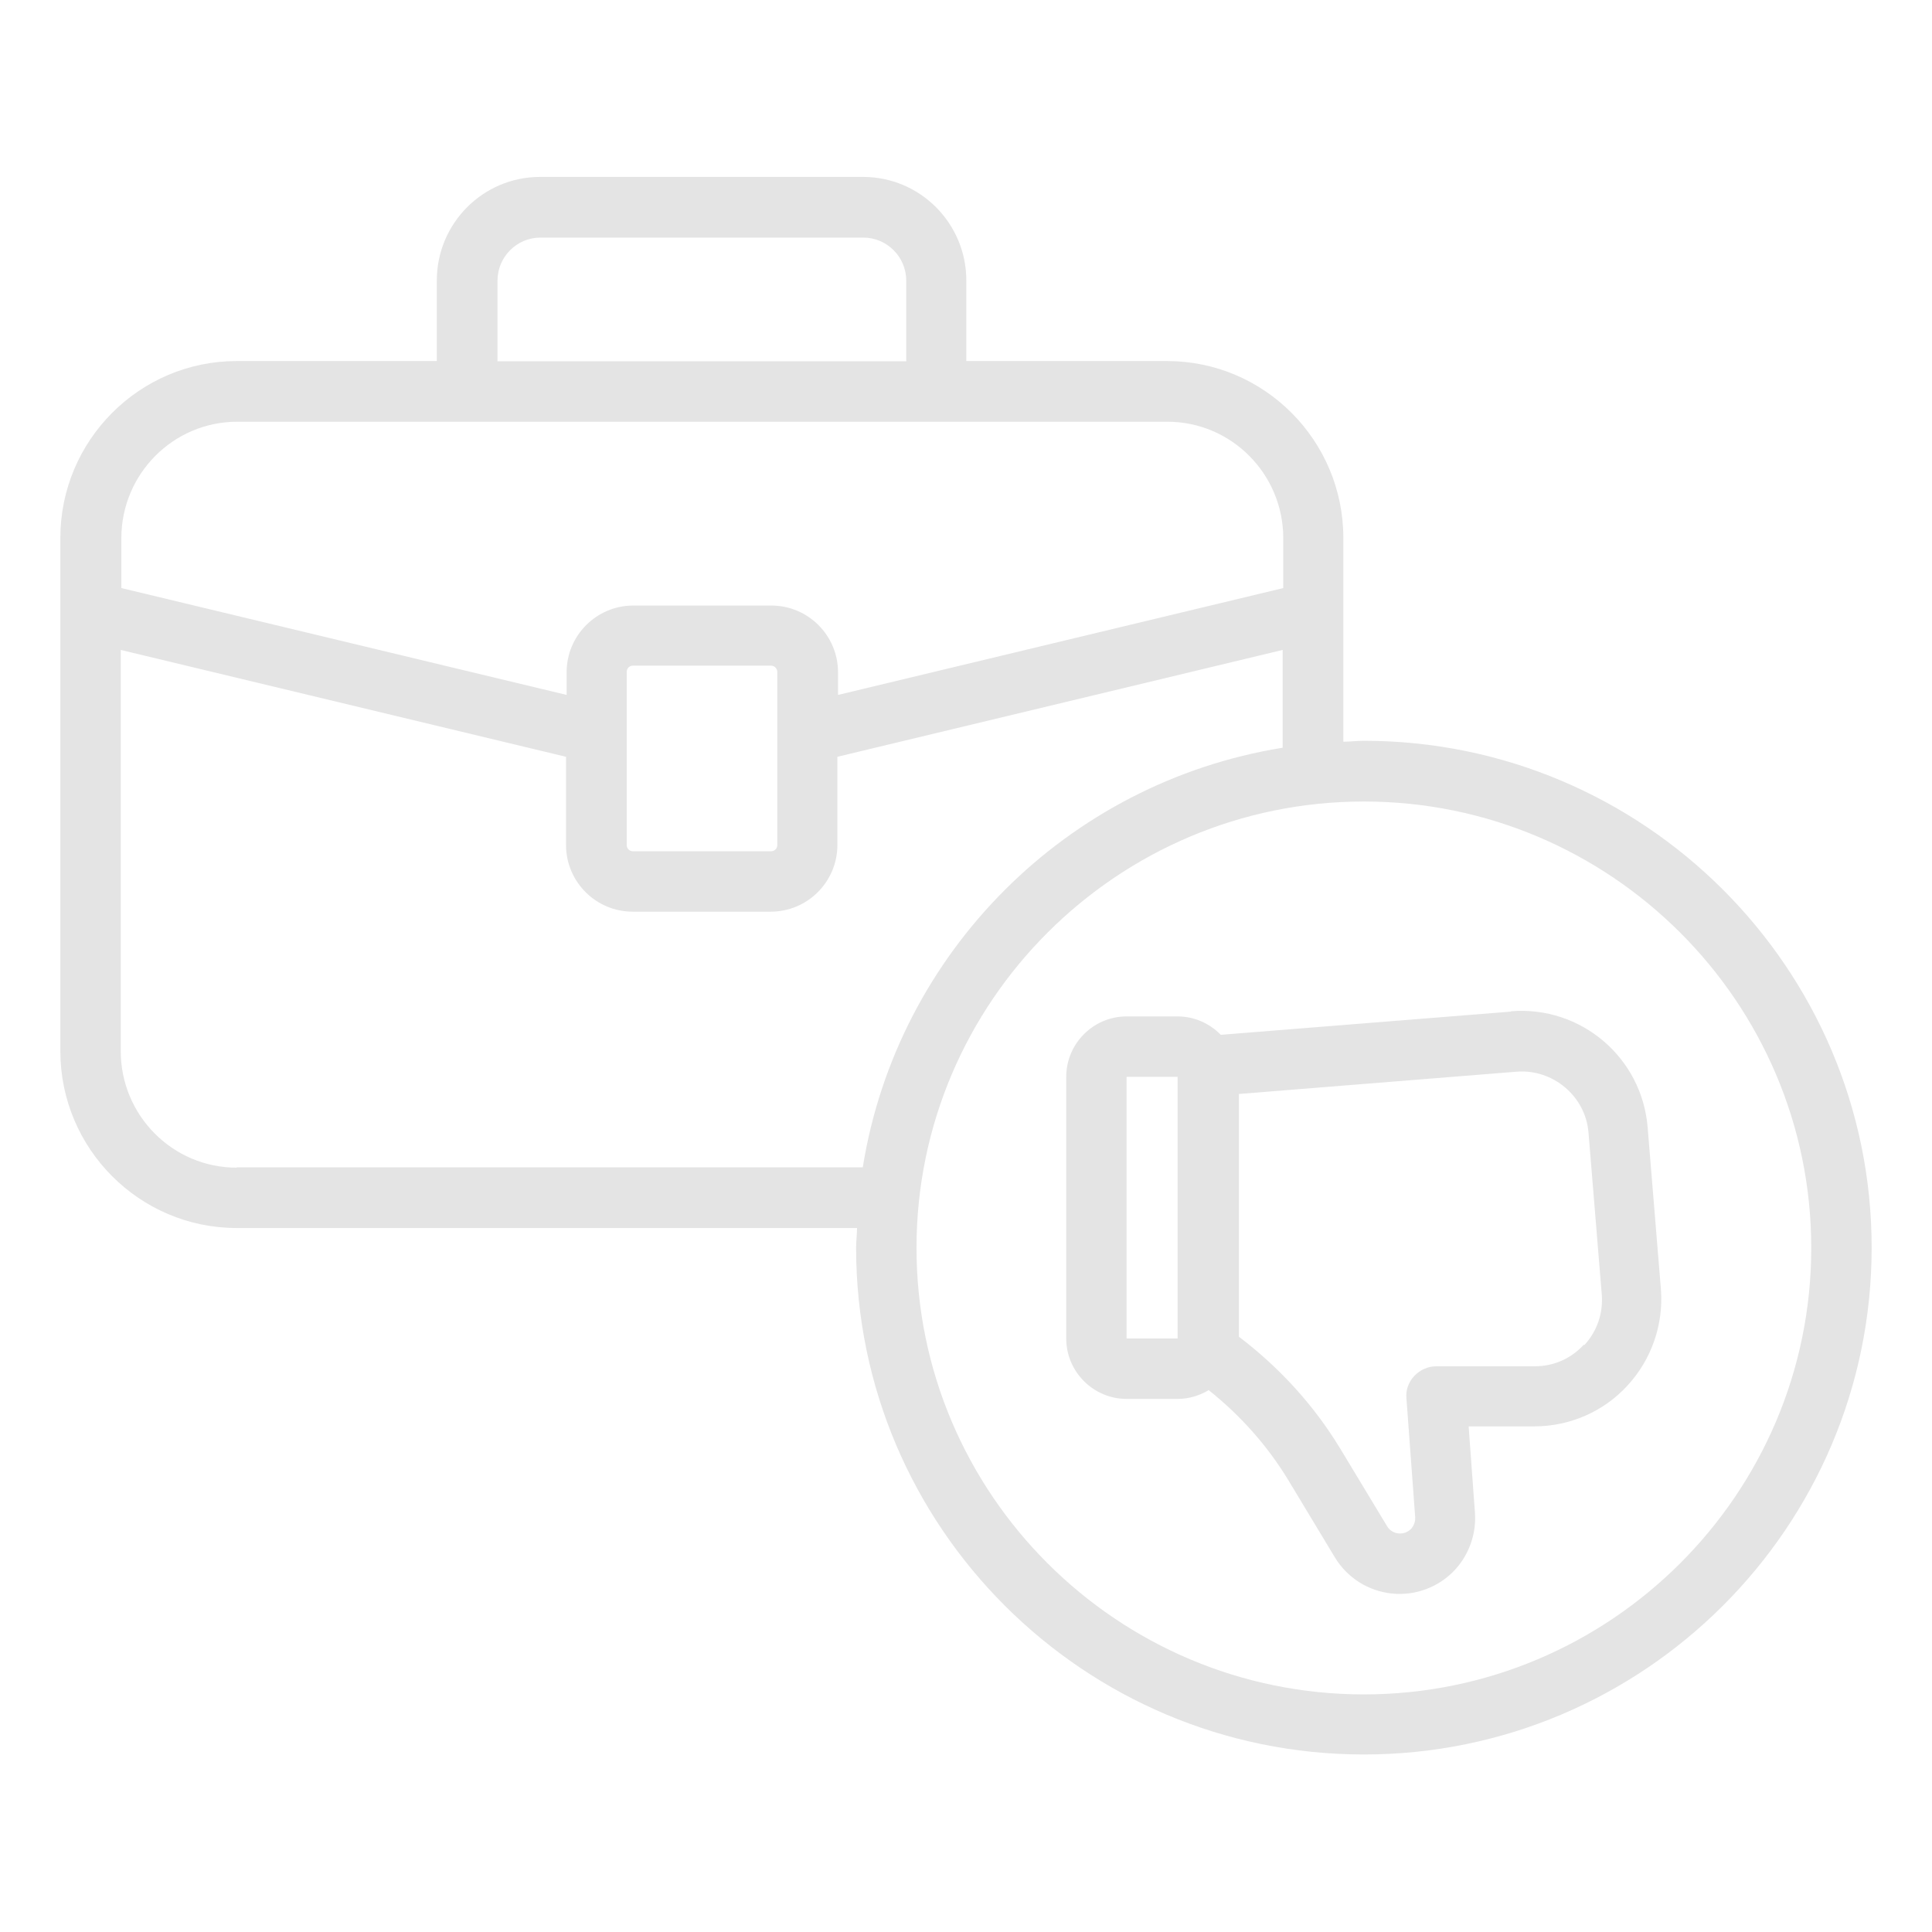
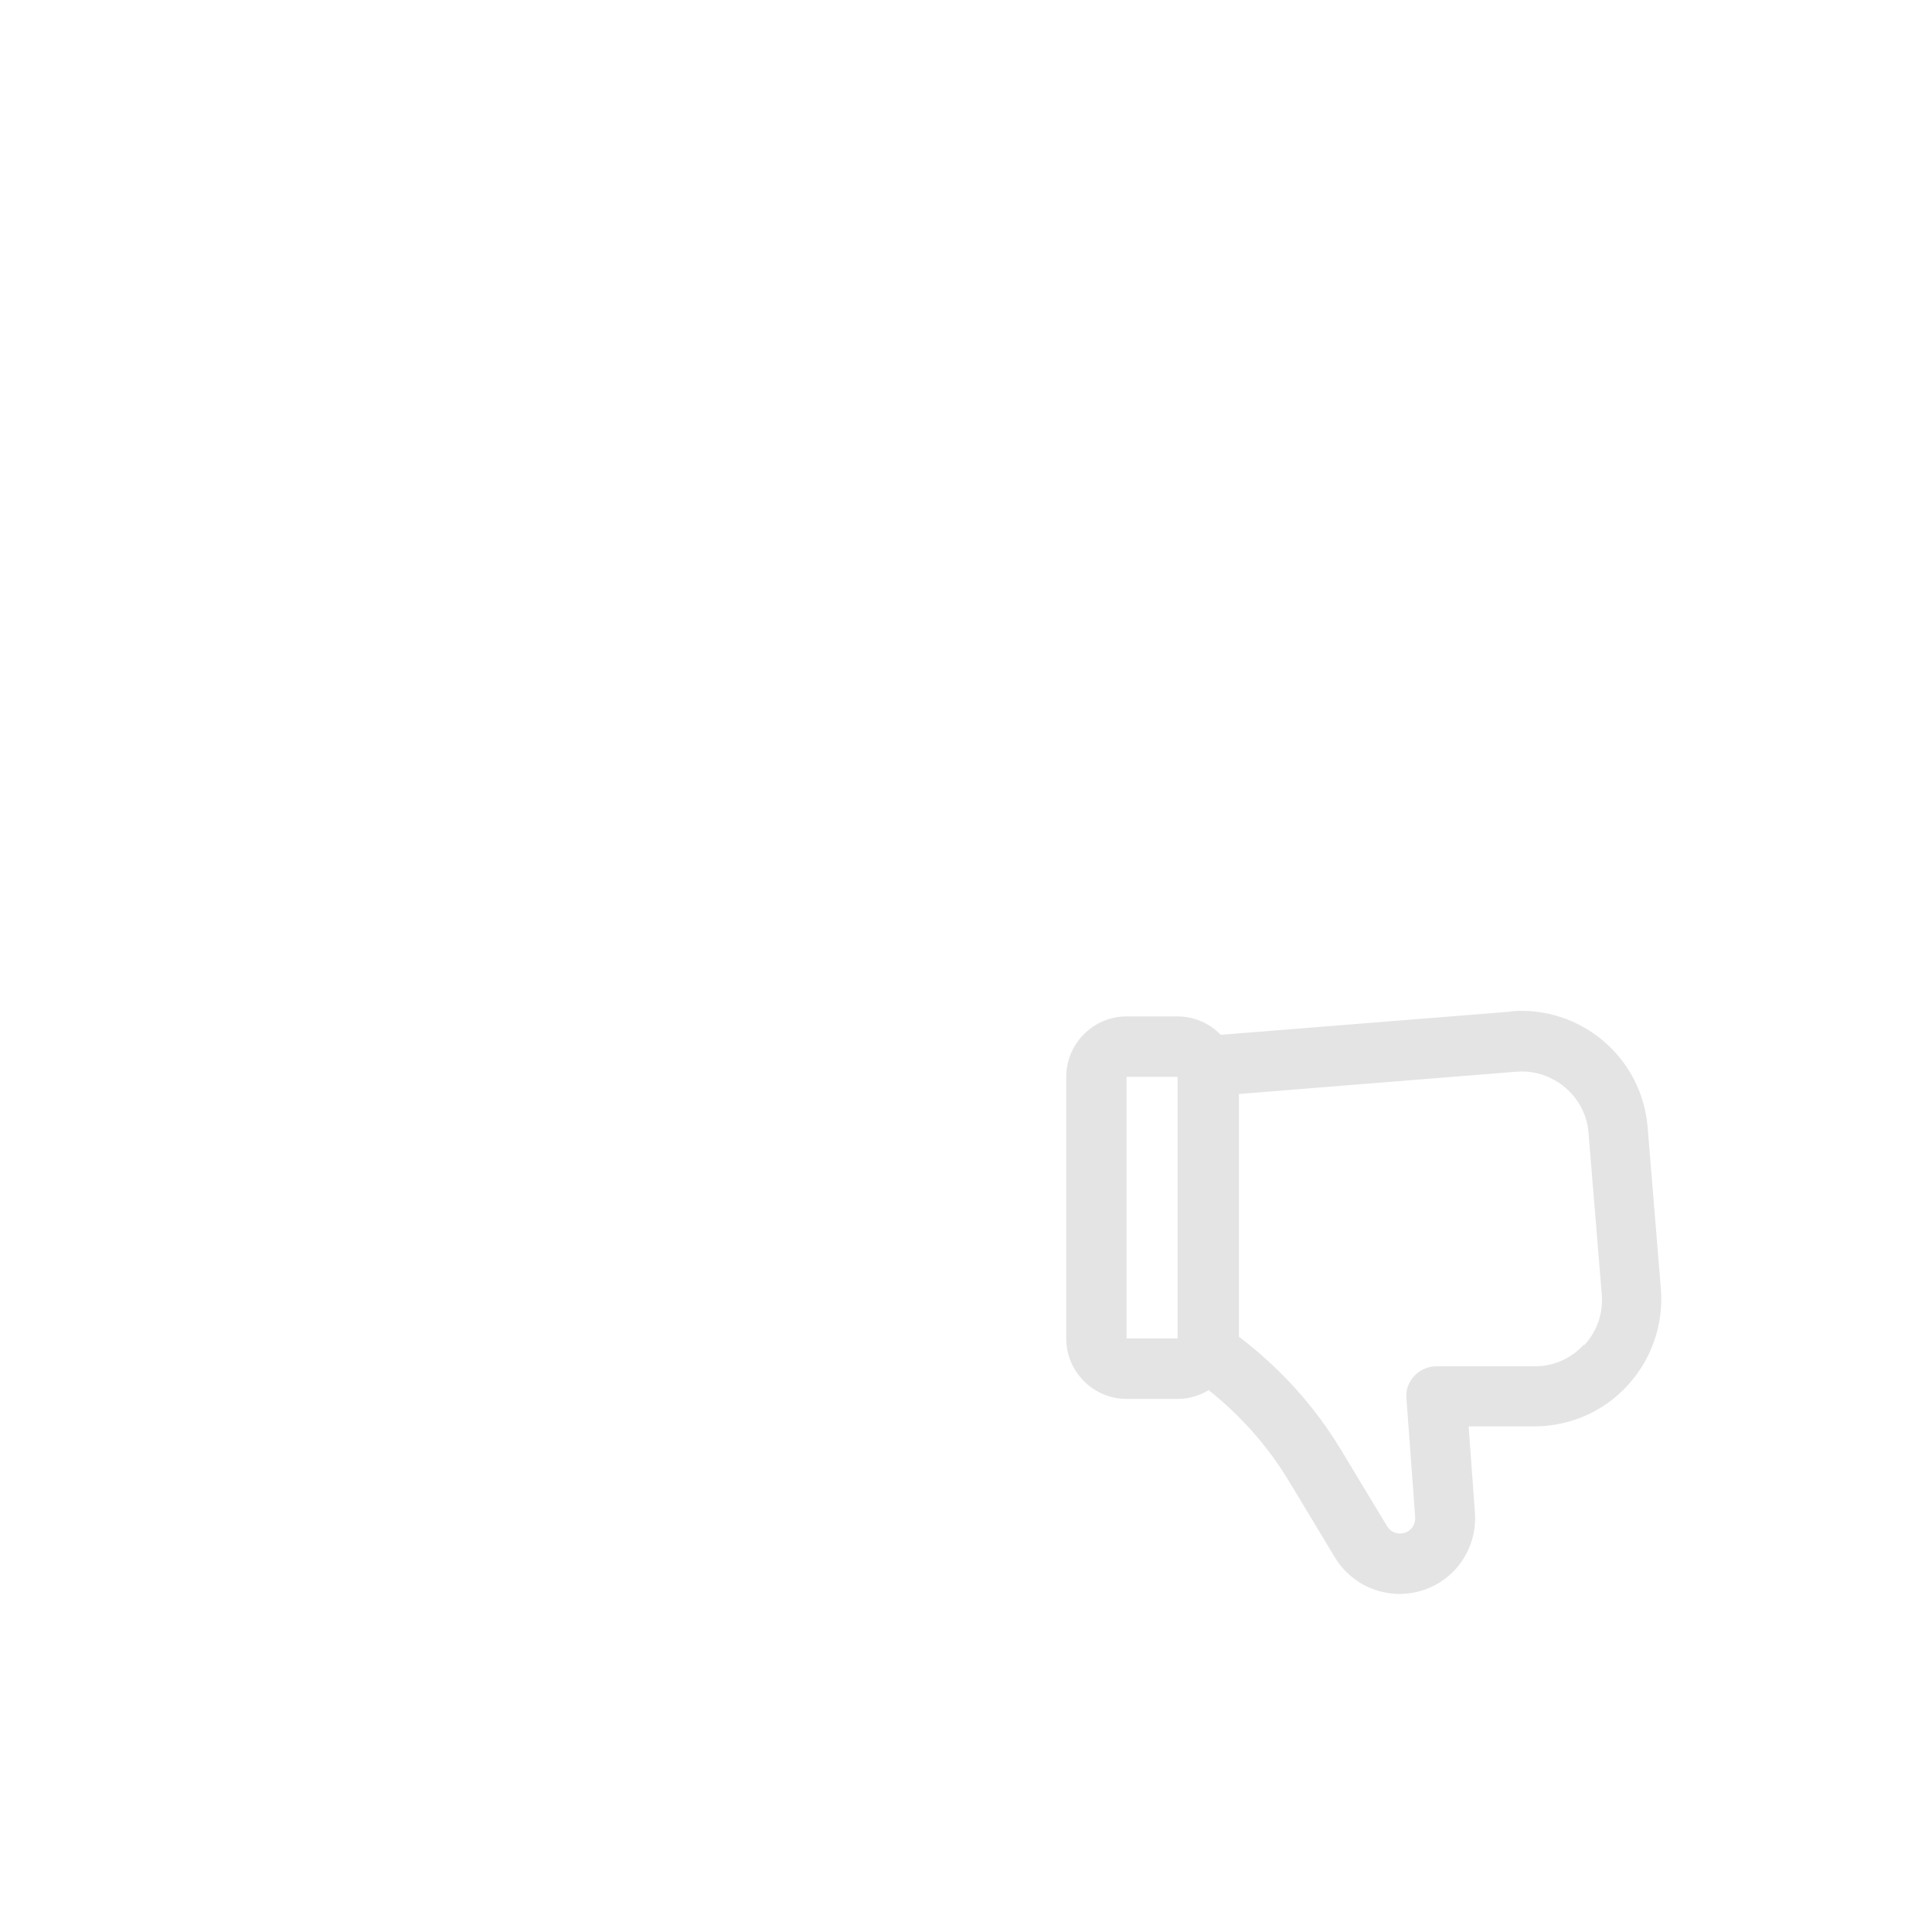
<svg xmlns="http://www.w3.org/2000/svg" width="42" height="42" viewBox="0 0 42 42" fill="none">
  <path d="M32.852 21.991L26.539 22.496C26.302 22.253 25.968 22.096 25.6 22.096H24.491C23.769 22.096 23.179 22.687 23.179 23.409V29.098C23.179 29.82 23.769 30.411 24.491 30.411H25.6C25.85 30.411 26.079 30.338 26.276 30.22C26.959 30.765 27.543 31.415 28.002 32.169L29.019 33.856C29.151 34.074 29.331 34.258 29.546 34.395C29.761 34.531 30.005 34.615 30.258 34.642C30.512 34.668 30.767 34.635 31.006 34.545C31.244 34.455 31.458 34.312 31.631 34.125C31.94 33.79 32.097 33.337 32.064 32.885L31.927 31.008H33.357C34.125 31.008 34.867 30.686 35.385 30.115C35.904 29.551 36.166 28.79 36.107 28.029L35.818 24.504C35.694 22.995 34.374 21.86 32.845 21.984L32.852 21.991ZM25.6 29.098H24.491V23.409H25.6V29.098ZM34.427 29.236C34.151 29.538 33.771 29.702 33.364 29.702H31.224C31.041 29.702 30.87 29.781 30.745 29.912C30.621 30.043 30.555 30.227 30.575 30.404L30.765 32.983C30.772 33.108 30.712 33.193 30.68 33.233C30.64 33.272 30.562 33.337 30.437 33.337C30.319 33.337 30.214 33.279 30.155 33.18L29.137 31.494C28.56 30.542 27.812 29.728 26.933 29.059V23.782L32.977 23.297C33.758 23.238 34.466 23.828 34.532 24.616L34.821 28.14C34.853 28.547 34.722 28.934 34.447 29.236H34.427Z" fill="#E4E4E4" />
-   <path d="M29.649 16.104C29.498 16.104 29.354 16.124 29.203 16.124V11.694C29.203 9.575 27.484 7.849 25.371 7.849H21.007V6.097C21.007 4.856 20.003 3.846 18.762 3.846H11.74C10.5 3.846 9.496 4.856 9.496 6.097V7.849H5.145C3.032 7.849 1.312 9.575 1.312 11.694V22.851C1.312 24.97 3.032 26.696 5.145 26.696H18.631C18.631 26.841 18.611 26.979 18.611 27.123C18.611 33.2 23.566 38.141 29.649 38.141C35.733 38.141 40.688 33.2 40.688 27.123C40.688 21.046 35.733 16.104 29.649 16.104ZM10.815 6.103C10.815 5.585 11.235 5.165 11.747 5.165H18.769C19.281 5.165 19.701 5.585 19.701 6.103V7.855H10.815V6.103ZM5.145 9.168H25.377C26.768 9.168 27.897 10.303 27.897 11.701V12.784L18.218 15.107V14.615C18.218 13.814 17.568 13.164 16.767 13.164H13.768C12.967 13.164 12.318 13.814 12.318 14.615V15.107L2.638 12.784V11.701C2.638 10.303 3.767 9.168 5.158 9.168H5.145ZM16.898 14.608V18.369C16.898 18.447 16.839 18.506 16.761 18.506H13.762C13.683 18.506 13.624 18.447 13.624 18.369V14.608C13.624 14.529 13.683 14.47 13.762 14.47H16.761C16.839 14.47 16.898 14.536 16.898 14.608ZM5.145 25.384C3.754 25.384 2.625 24.248 2.625 22.851V14.129L12.305 16.452V18.369C12.305 19.169 12.954 19.819 13.755 19.819H16.754C17.555 19.819 18.204 19.169 18.204 18.369V16.452L27.884 14.129V16.255C23.198 17.01 19.504 20.705 18.756 25.377H5.145V25.384ZM29.649 36.835C24.288 36.835 19.924 32.478 19.924 27.129C19.924 21.781 24.288 17.424 29.649 17.424C35.011 17.424 39.375 21.781 39.375 27.129C39.375 32.478 35.011 36.835 29.649 36.835Z" fill="#E4E4E4" />
</svg>